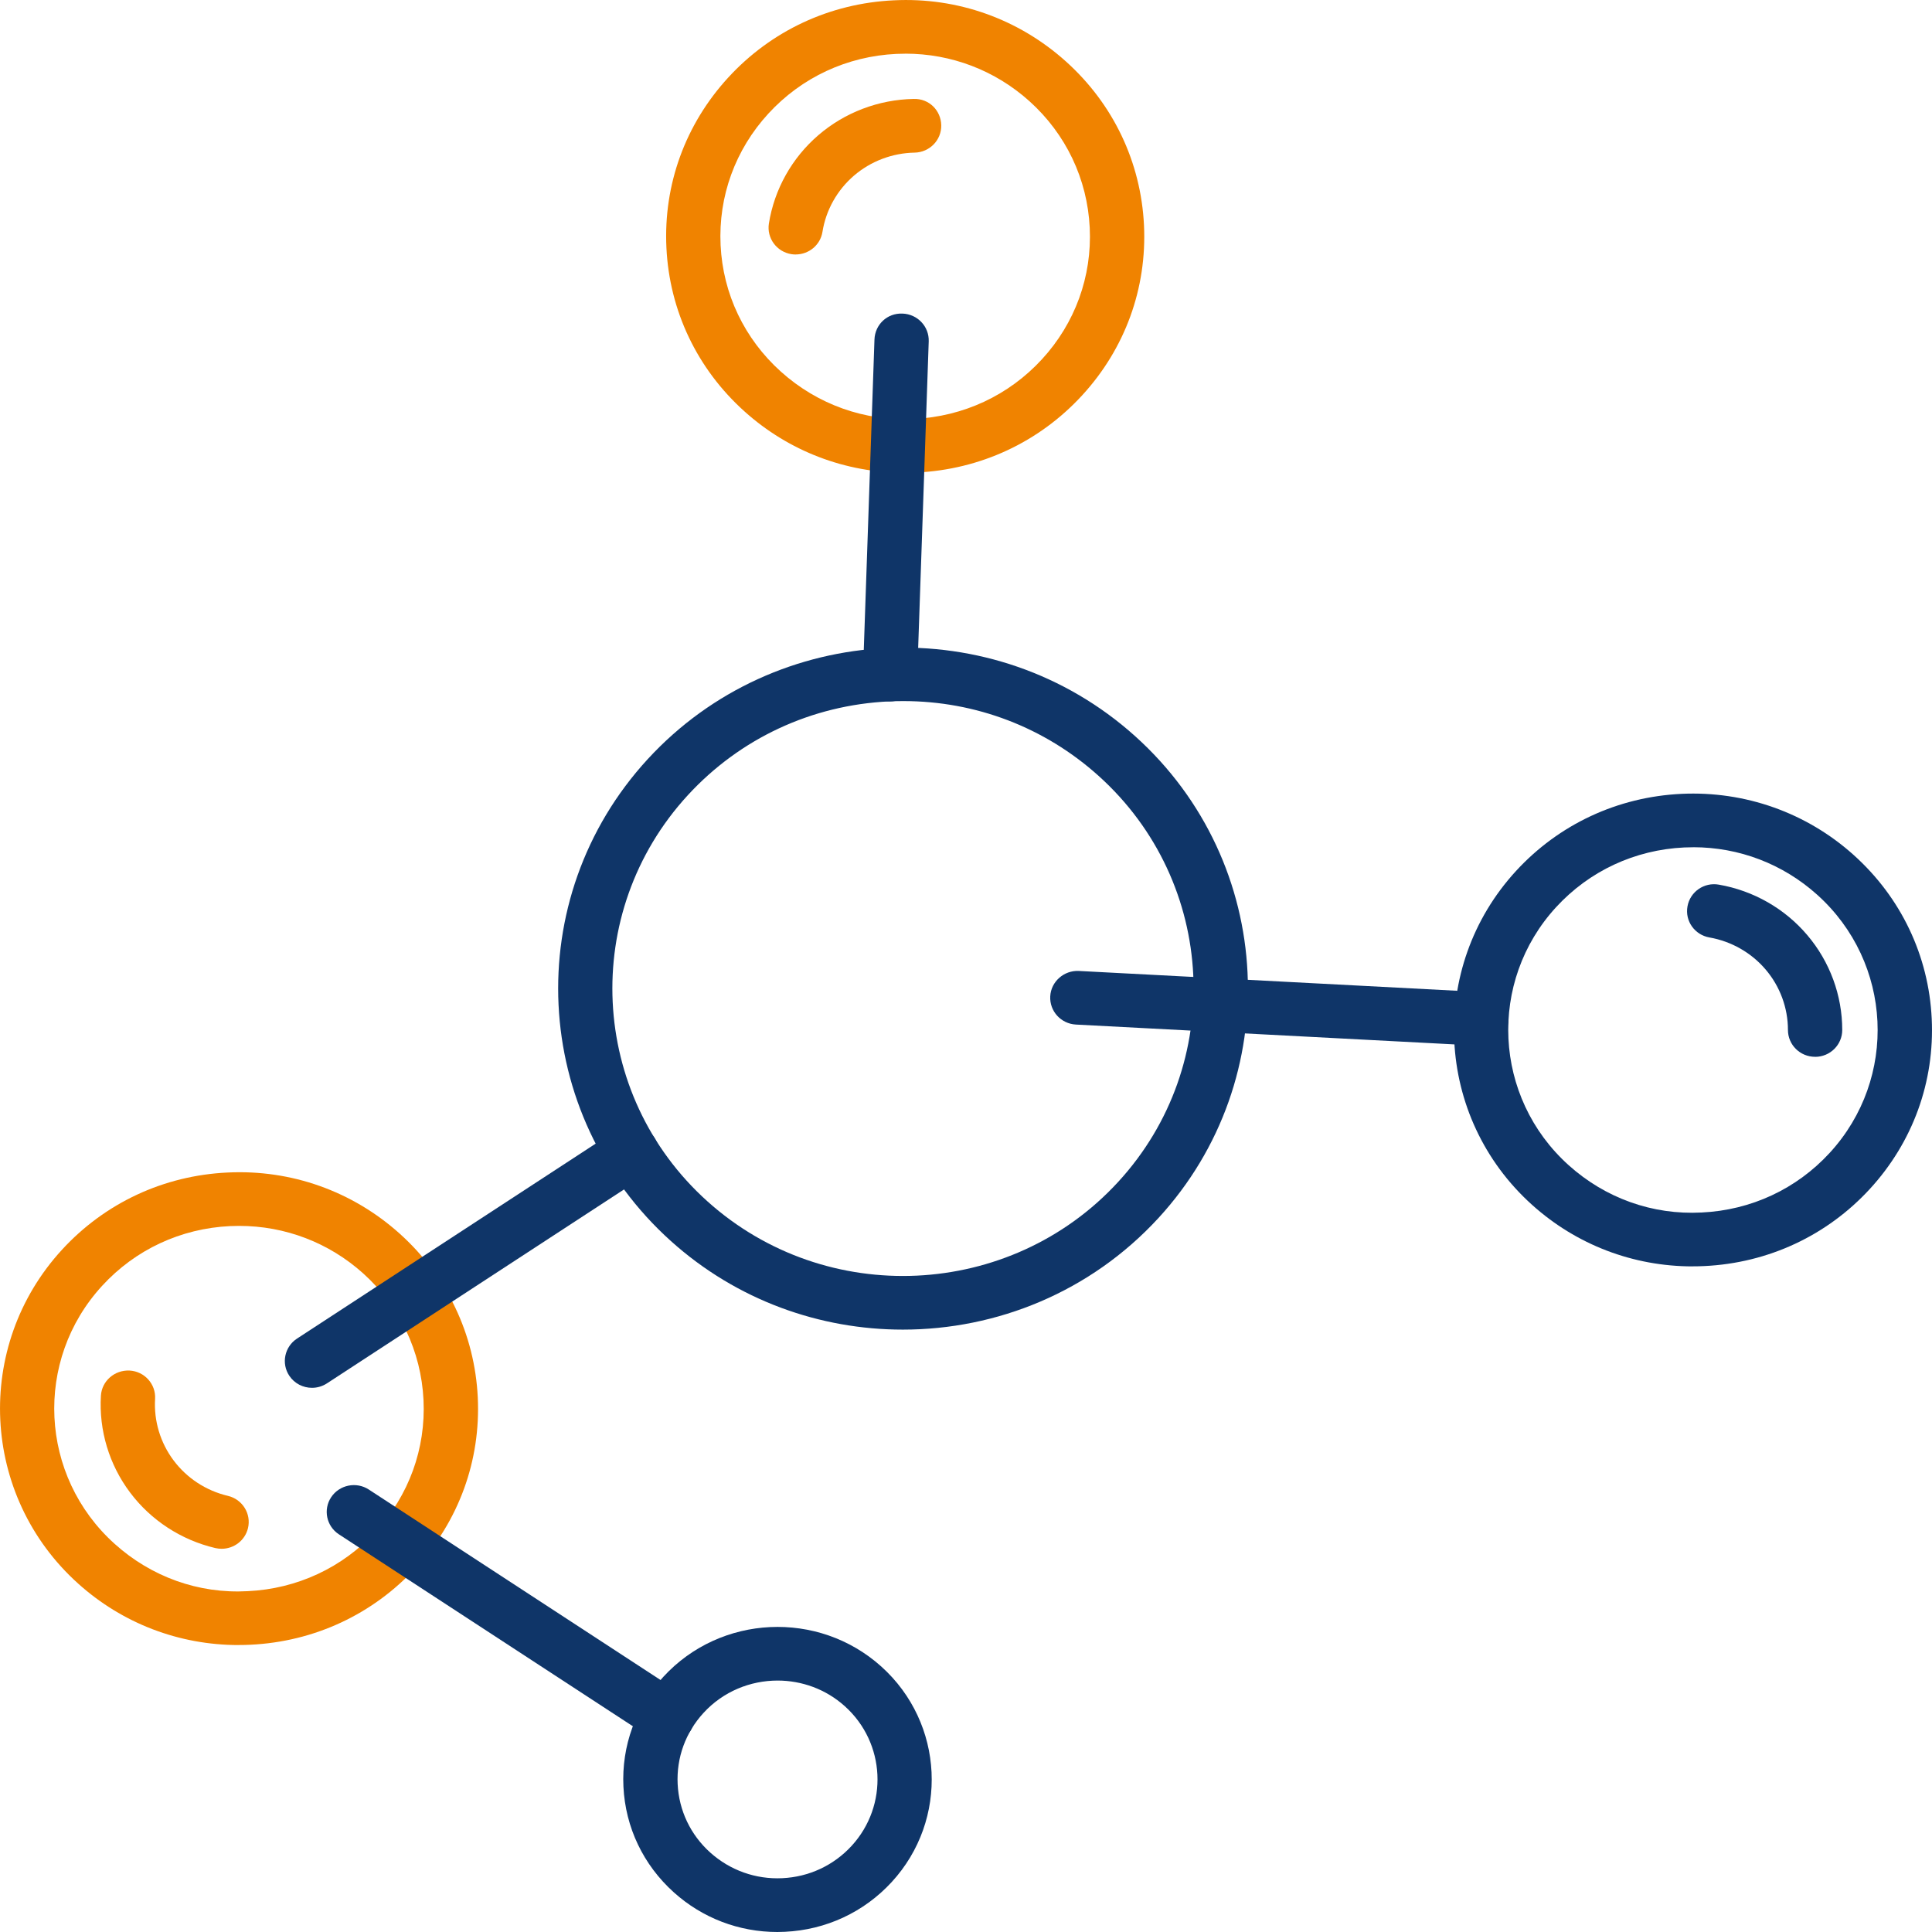
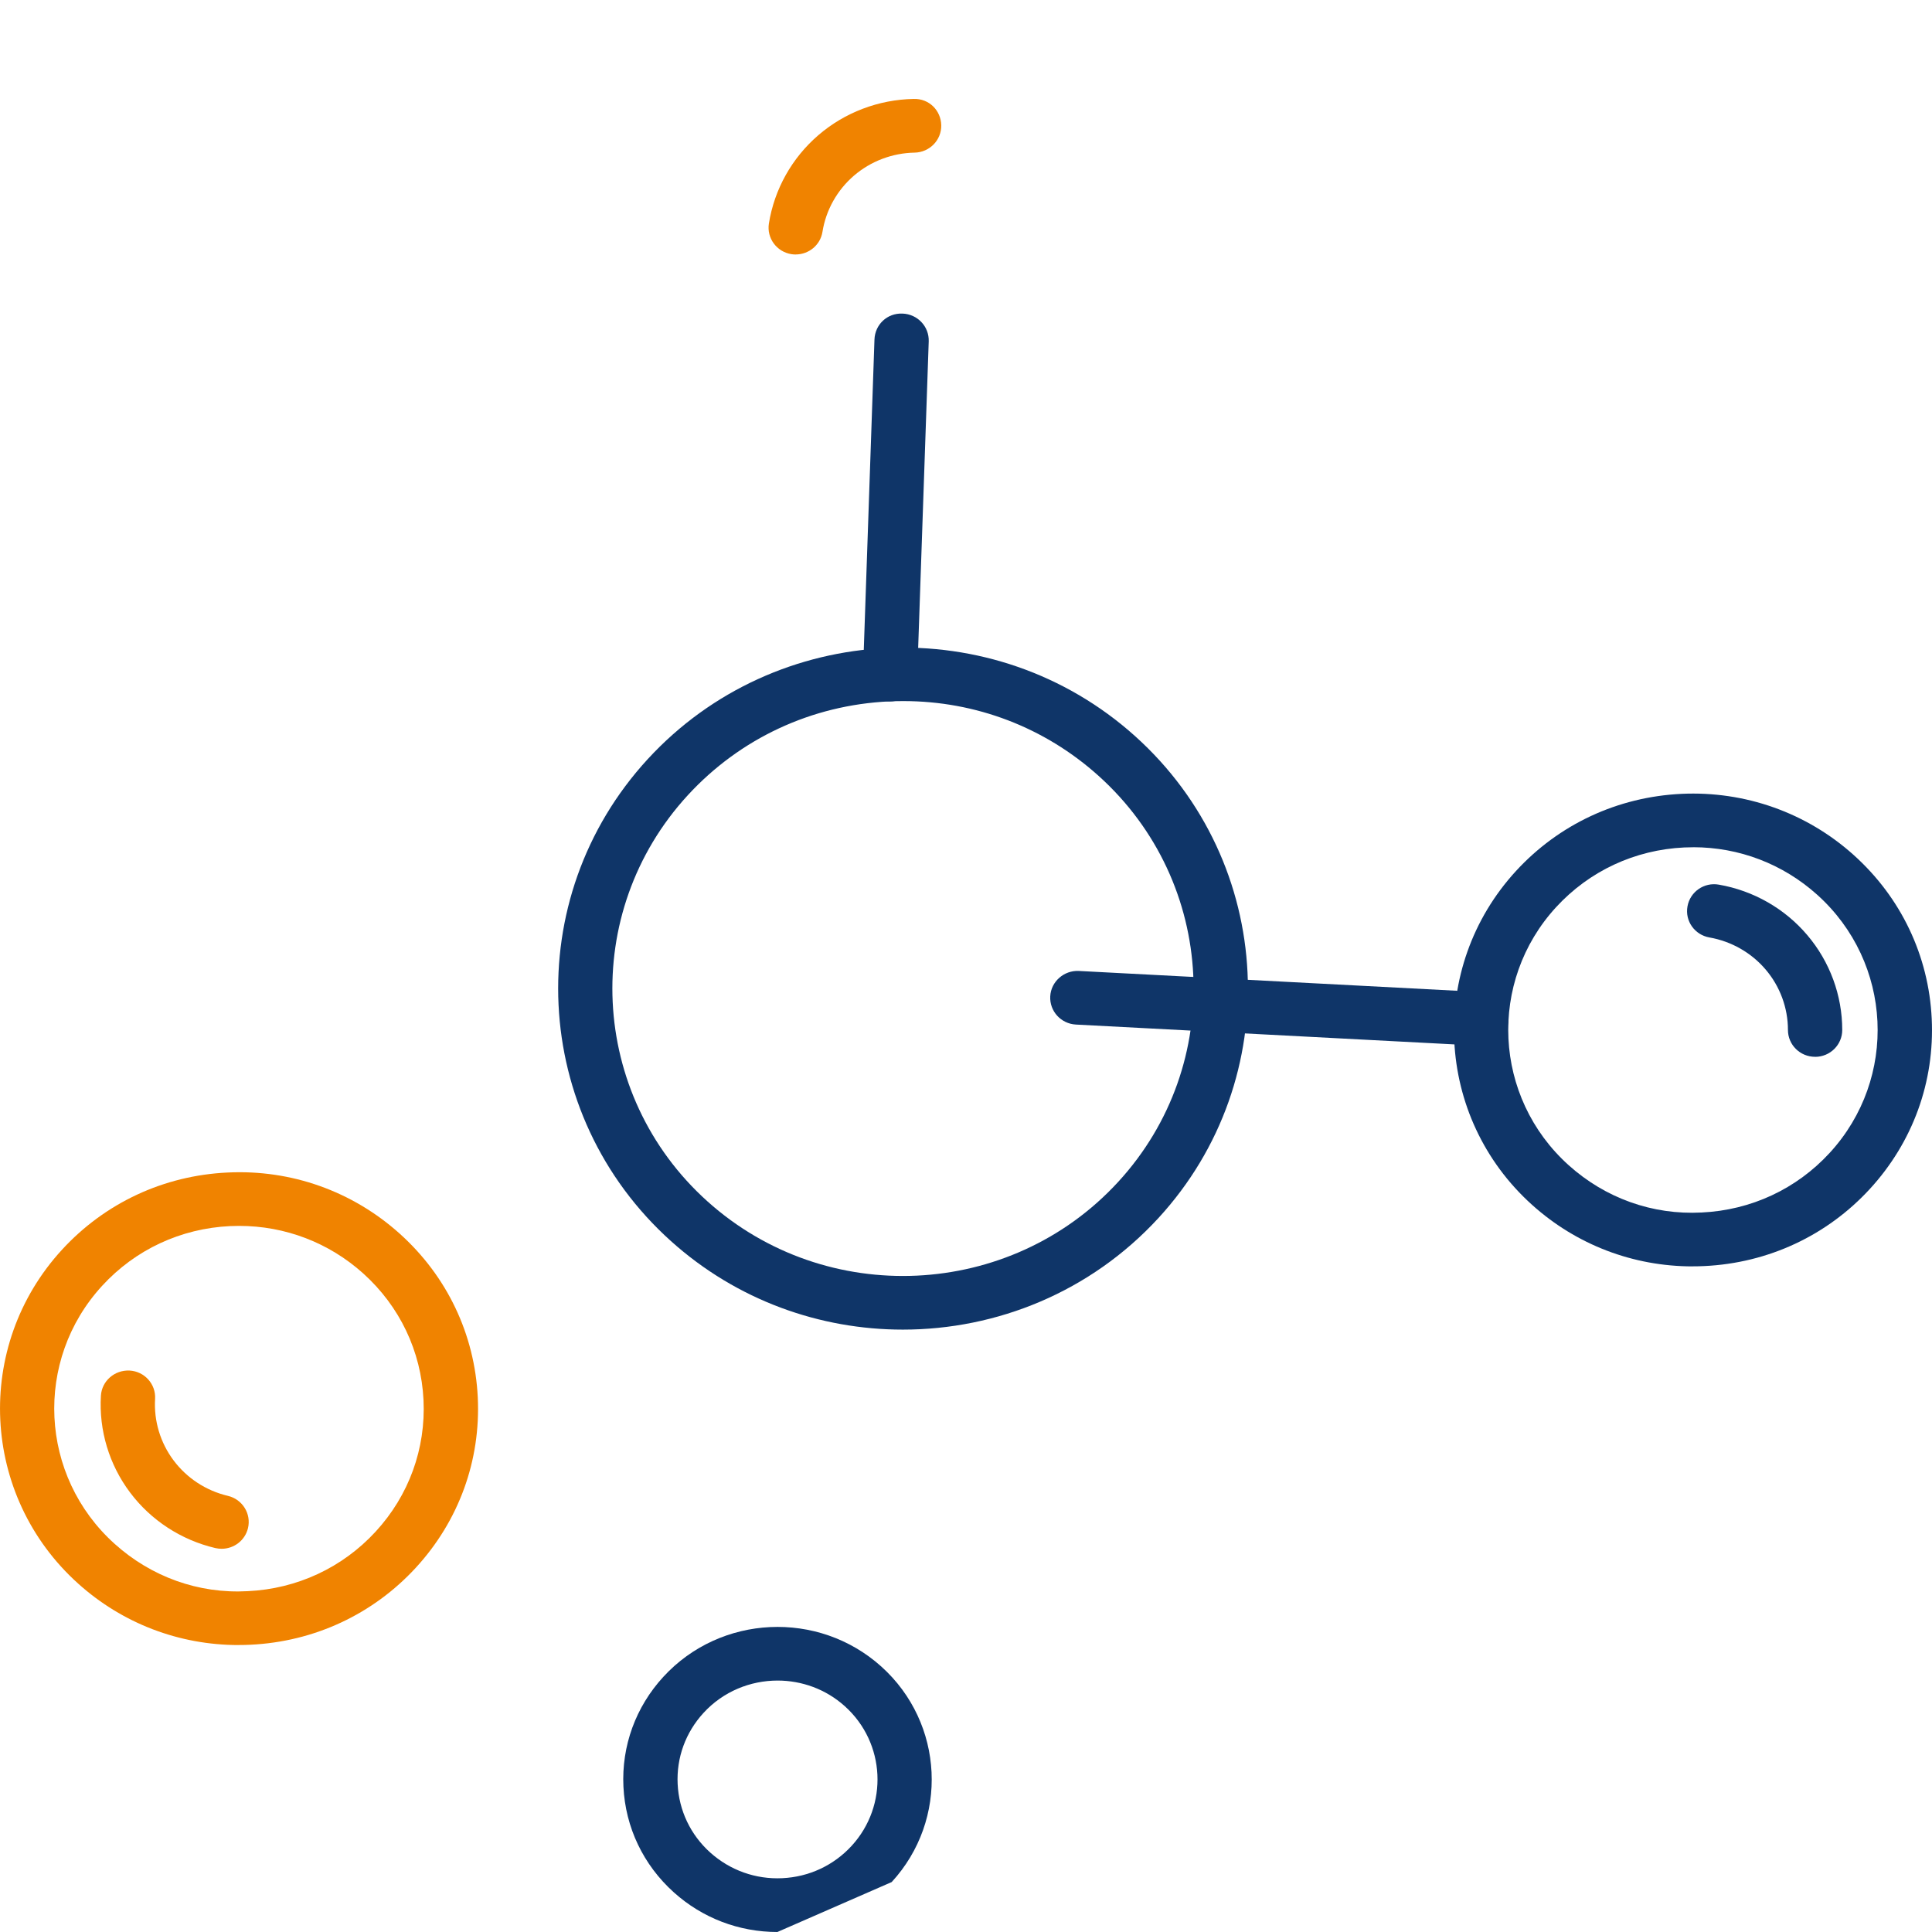
<svg xmlns="http://www.w3.org/2000/svg" id="_图层_1" data-name=" 图层 1" width="48" height="48" viewBox="0 0 48 48">
  <path d="M22.431,33.034c-2.058,0-4.122-.726-5.761-2.199-3.498-3.144-3.757-8.515-.578-11.974,3.18-3.459,8.611-3.715,12.109-.572,3.498,3.144,3.758,8.515.579,11.974h0c-1.689,1.837-4.014,2.771-6.347,2.771ZM22.443,17.418c-.118,0-.235.003-.353.008-1.927.091-3.703.919-5.001,2.33-2.679,2.915-2.461,7.442.487,10.091,2.949,2.65,7.526,2.433,10.204-.482h0c2.679-2.915,2.46-7.441-.487-10.09-1.34-1.205-3.051-1.857-4.85-1.857ZM28.28,29.814h.007-.007Z" fill="#0f3568" stroke-width="0" />
-   <path d="M22.483,11.747c-1.479,0-2.886-.536-3.988-1.527-1.174-1.055-1.863-2.499-1.938-4.066-.076-1.567.47-3.069,1.538-4.23C19.161.763,20.621.082,22.206.008c1.584-.08,3.104.465,4.278,1.52,1.174,1.055,1.862,2.499,1.938,4.066.076,1.567-.47,3.069-1.538,4.23-1.067,1.161-2.527,1.841-4.112,1.916-.097.005-.194.007-.29.007ZM22.494,1.334c-.075,0-.149.002-.224.005-1.225.058-2.354.584-3.178,1.481-.825.897-1.247,2.059-1.189,3.27s.591,2.327,1.498,3.143c.908.816,2.084,1.238,3.307,1.175,1.225-.058,2.354-.584,3.178-1.481,0,0,0,0,0,0,.825-.897,1.247-2.059,1.188-3.27s-.591-2.327-1.498-3.143c-.852-.766-1.94-1.181-3.083-1.181Z" fill="#f08300" stroke-width="0" />
  <path d="M42.054,31.463c-1.479,0-2.886-.536-3.988-1.527-2.423-2.178-2.603-5.9-.401-8.297,1.067-1.161,2.527-1.841,4.112-1.916,1.575-.074,3.104.465,4.278,1.52,1.174,1.055,1.863,2.499,1.938,4.066.076,1.566-.47,3.069-1.537,4.23h0c-1.067,1.161-2.527,1.841-4.112,1.916-.097.005-.194.007-.29.007ZM42.066,21.05c-.074,0-.149.002-.224.005-1.225.058-2.354.584-3.179,1.481-1.703,1.852-1.563,4.729.31,6.413.907.816,2.08,1.241,3.306,1.175,1.225-.058,2.354-.583,3.179-1.481h0c1.703-1.853,1.564-4.73-.31-6.413-.852-.766-1.939-1.181-3.082-1.181ZM45.957,29.092h.007-.007Z" fill="#0f3568" stroke-width="0" />
  <path d="M45.095,26.256c-.373,0-.674-.298-.674-.667,0-.548-.196-1.08-.552-1.499-.356-.42-.853-.703-1.398-.799-.367-.064-.612-.409-.546-.772.064-.363.415-.607.781-.54.857.149,1.637.594,2.196,1.254.56.659.868,1.496.868,2.357,0,.368-.302.667-.674.667Z" fill="#0f3568" stroke-width="0" />
  <path d="M5.506,38.479c-.052,0-.104-.006-.157-.018-.847-.199-1.6-.69-2.118-1.381-.518-.689-.776-1.544-.724-2.403.022-.368.341-.644.713-.626.372.021.655.337.633.704-.033.548.131,1.091.461,1.53.33.44.808.752,1.347.879.362.085.586.445.5.803-.074.307-.35.512-.655.512Z" fill="#f08300" stroke-width="0" />
  <path d="M19.77,6.323c-.035,0-.07-.003-.106-.008-.368-.058-.619-.399-.561-.763.136-.85.572-1.629,1.229-2.194.656-.565,1.497-.884,2.367-.9.384-.013.679.286.686.655.007.368-.29.672-.662.679-.554.01-1.089.213-1.507.572-.418.36-.696.855-.782,1.396-.052.328-.339.562-.665.562Z" fill="#f08300" stroke-width="0" />
  <path d="M5.93,40.871c-1.479,0-2.886-.536-3.988-1.527-2.423-2.178-2.603-5.9-.4-8.297,1.067-1.161,2.527-1.842,4.112-1.916,1.583-.078,3.104.465,4.278,1.52,1.174,1.055,1.862,2.499,1.938,4.066.076,1.566-.47,3.069-1.537,4.23h0c-1.067,1.161-2.527,1.841-4.112,1.916-.097.005-.194.007-.29.007ZM5.941,30.457c-.074,0-.149.002-.224.005-1.225.058-2.354.584-3.178,1.482-1.703,1.852-1.564,4.729.31,6.413.907.816,2.08,1.244,3.307,1.175,1.225-.058,2.354-.584,3.178-1.481.825-.897,1.247-2.059,1.188-3.27-.059-1.211-.591-2.327-1.498-3.143-.852-.766-1.94-1.181-3.083-1.181ZM9.833,38.5h.007-.007Z" fill="#f08300" stroke-width="0" />
-   <path d="M19.314,48c-.955,0-1.863-.346-2.574-.986-.757-.681-1.202-1.613-1.251-2.624-.049-1.012.304-1.981.992-2.73,1.42-1.547,3.849-1.662,5.414-.256,1.564,1.406,1.68,3.808.259,5.355t0,0c-.689.749-1.631,1.188-2.654,1.236-.063.003-.125.005-.187.005ZM19.319,41.753c-.676,0-1.351.27-1.84.803-.446.486-.675,1.114-.643,1.769.032.656.319,1.26.81,1.701.492.441,1.128.669,1.79.637.663-.031,1.274-.316,1.721-.802.921-1.003.846-2.56-.168-3.471-.475-.427-1.073-.637-1.67-.637ZM21.656,46.311h.007-.007Z" fill="#0f3568" stroke-width="0" />
+   <path d="M19.314,48c-.955,0-1.863-.346-2.574-.986-.757-.681-1.202-1.613-1.251-2.624-.049-1.012.304-1.981.992-2.73,1.42-1.547,3.849-1.662,5.414-.256,1.564,1.406,1.68,3.808.259,5.355t0,0ZM19.319,41.753c-.676,0-1.351.27-1.84.803-.446.486-.675,1.114-.643,1.769.032.656.319,1.26.81,1.701.492.441,1.128.669,1.79.637.663-.031,1.274-.316,1.721-.802.921-1.003.846-2.56-.168-3.471-.475-.427-1.073-.637-1.67-.637ZM21.656,46.311h.007-.007Z" fill="#0f3568" stroke-width="0" />
  <path d="M22.114,17.426c-.008,0-.015,0-.023,0-.372-.013-.663-.321-.651-.689l.286-8.302c.013-.368.313-.661.697-.644.372.013.663.321.651.689l-.286,8.302c-.013.36-.312.644-.674.644Z" fill="#0f3568" stroke-width="0" />
  <path d="M36.804,25.981c-.012,0-.024,0-.036,0l-10.037-.526c-.372-.02-.657-.333-.638-.701s.342-.649.709-.631l10.037.526c.372.02.657.333.638.701-.019.355-.317.631-.673.631Z" fill="#0f3568" stroke-width="0" />
-   <path d="M7.751,34.48c-.219,0-.434-.105-.563-.299-.205-.307-.119-.721.191-.924l7.943-5.185c.311-.201.729-.117.934.189.205.307.119.721-.191.924l-7.943,5.185c-.114.074-.243.11-.371.11Z" fill="#0f3568" stroke-width="0" />
-   <path d="M16.581,43.316c-.127,0-.256-.036-.371-.11l-7.79-5.086c-.311-.203-.396-.617-.191-.924.206-.307.624-.391.934-.189l7.79,5.086c.311.203.396.617.191.924-.13.194-.344.299-.563.299Z" fill="#0f3568" stroke-width="0" />
</svg>